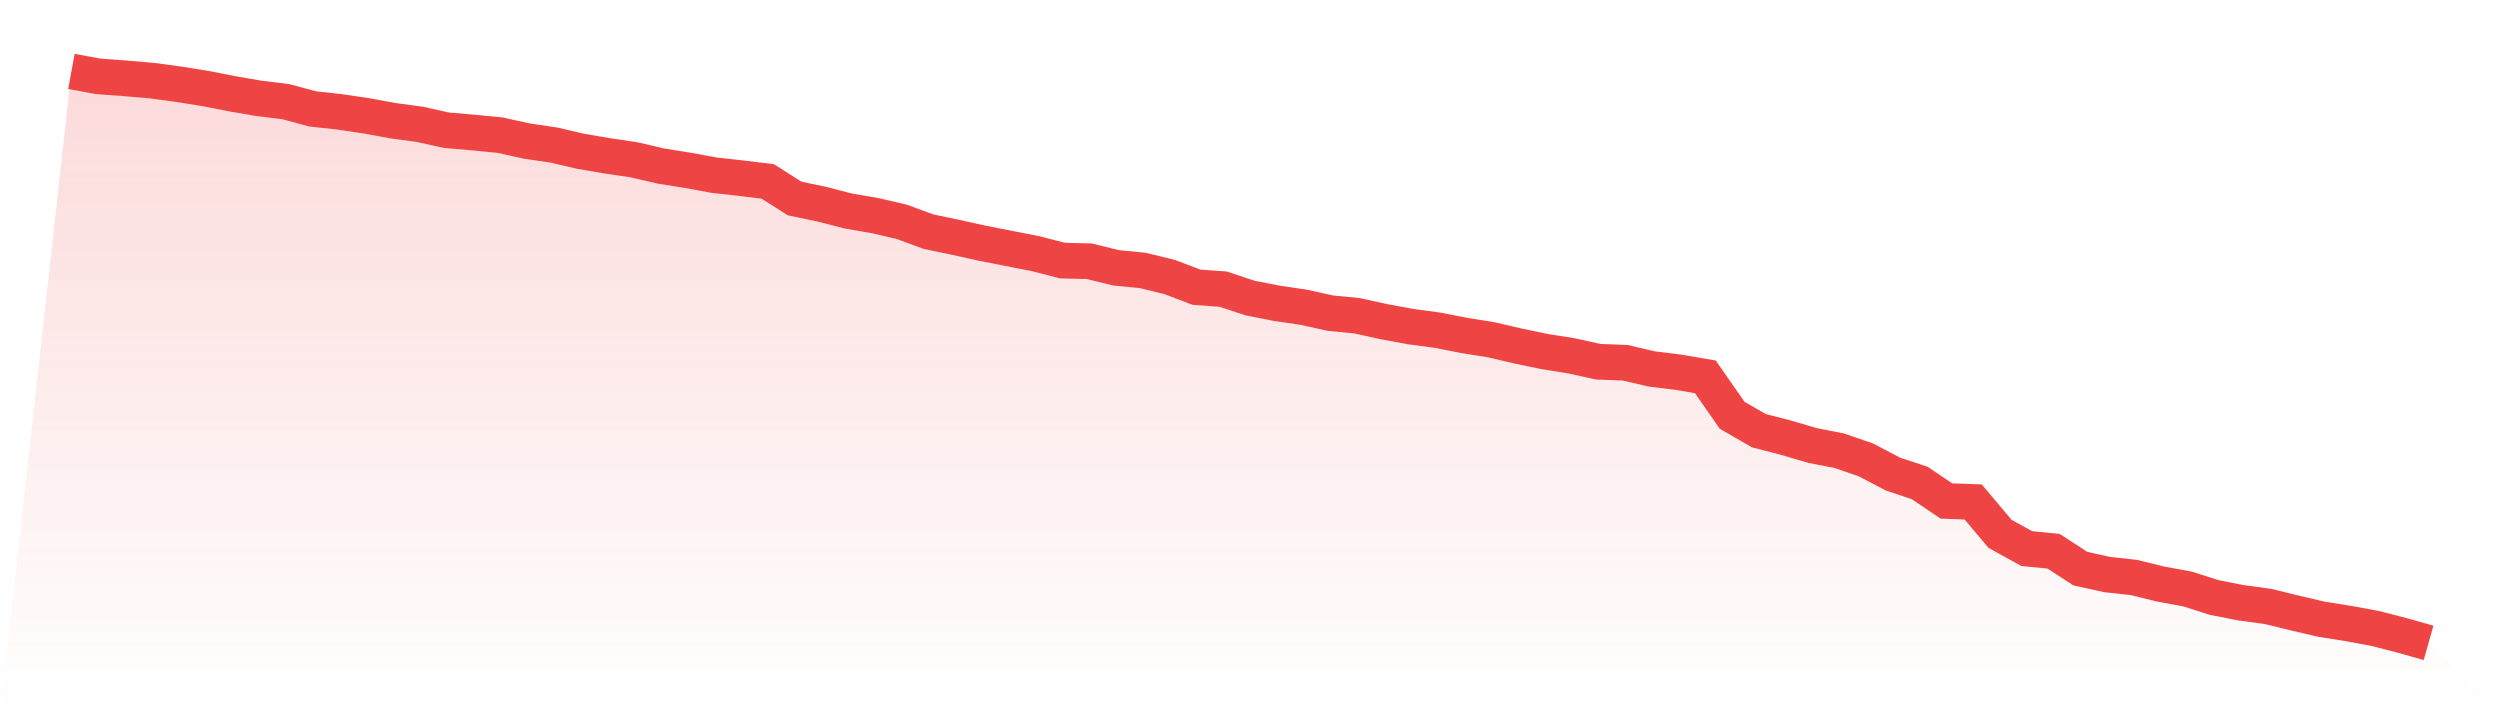
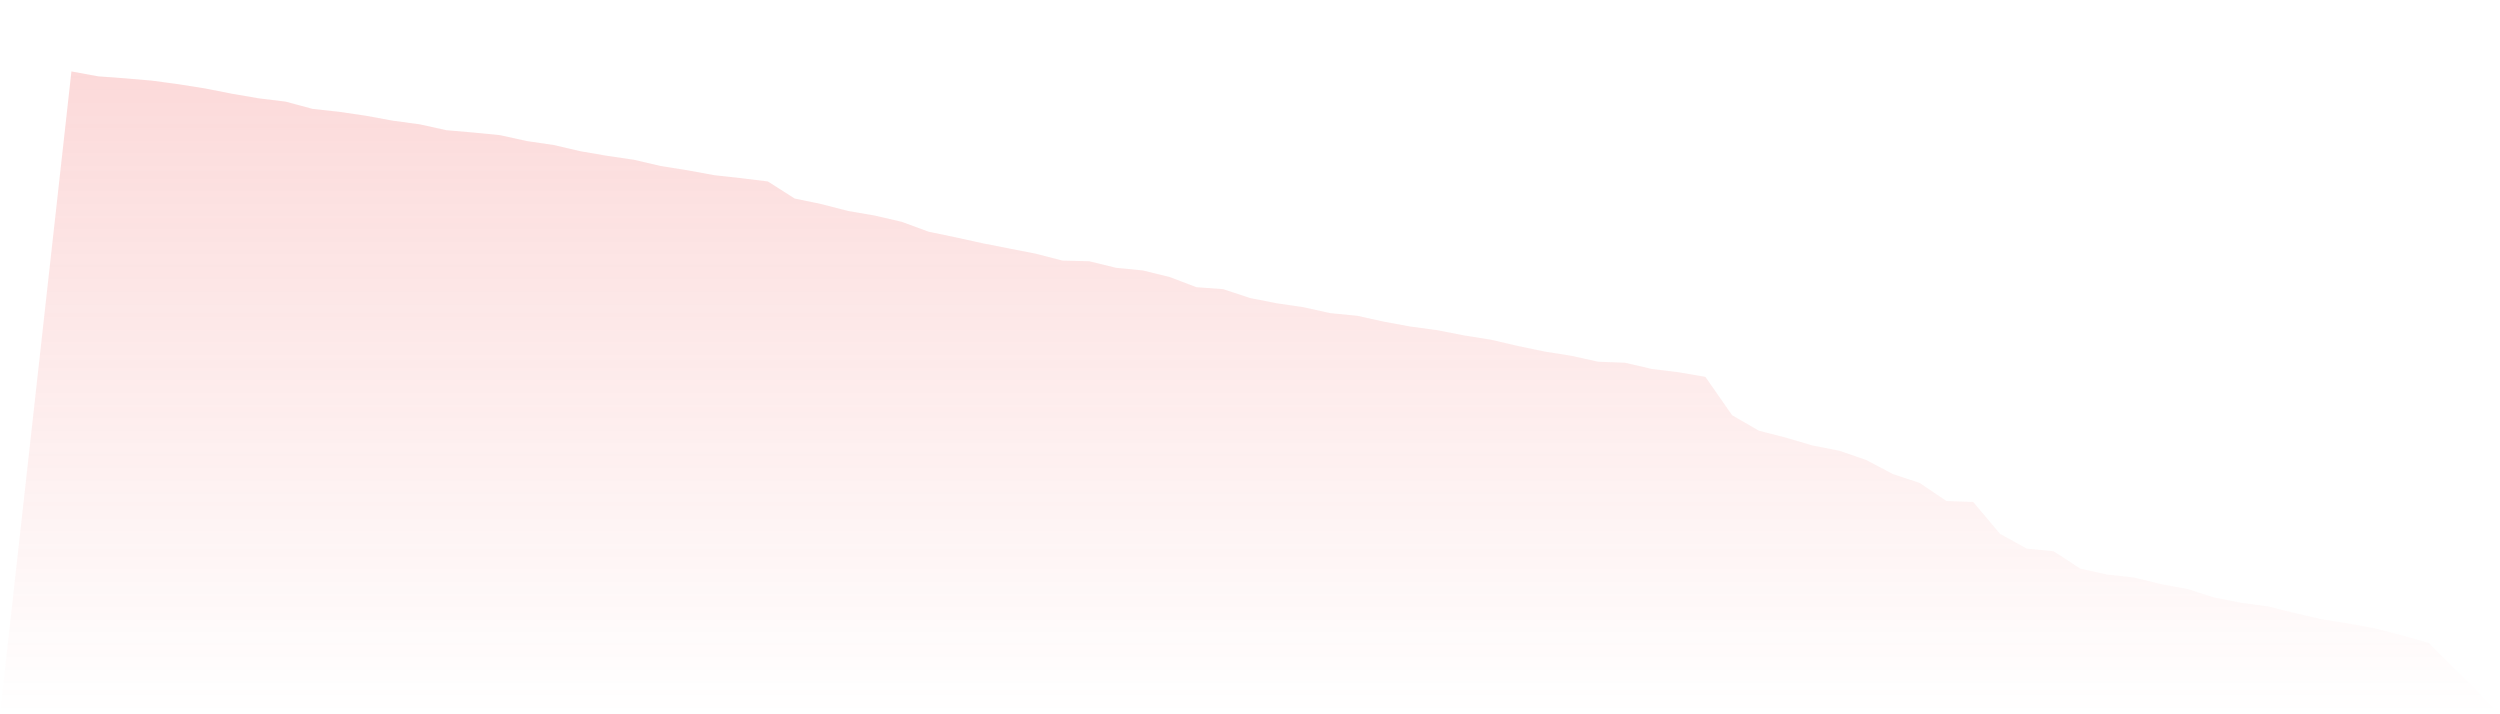
<svg xmlns="http://www.w3.org/2000/svg" viewBox="0 0 140 40">
  <defs>
    <linearGradient id="gradient" x1="0" x2="0" y1="0" y2="1">
      <stop offset="0%" stop-color="#ef4444" stop-opacity="0.2" />
      <stop offset="100%" stop-color="#ef4444" stop-opacity="0" />
    </linearGradient>
  </defs>
  <path d="M4,4 L4,4 L5.5,4.276 L7,4.386 L8.5,4.515 L10,4.717 L11.5,4.956 L13,5.251 L14.5,5.508 L16,5.692 L17.5,6.097 L19,6.262 L20.5,6.483 L22,6.759 L23.5,6.961 L25,7.292 L26.5,7.421 L28,7.568 L29.5,7.899 L31,8.12 L32.5,8.469 L34,8.726 L35.5,8.947 L37,9.297 L38.5,9.536 L40,9.811 L41.5,9.977 L43,10.161 L44.5,11.117 L46,11.43 L47.5,11.816 L49,12.074 L50.5,12.423 L52,12.975 L53.5,13.287 L55,13.618 L56.5,13.913 L58,14.207 L59.5,14.593 L61,14.63 L62.5,14.998 L64,15.145 L65.5,15.513 L67,16.083 L68.5,16.193 L70,16.69 L71.5,16.984 L73,17.205 L74.5,17.536 L76,17.683 L77.5,18.014 L79,18.29 L80.5,18.492 L82,18.786 L83.5,19.025 L85,19.375 L86.5,19.687 L88,19.926 L89.5,20.257 L91,20.313 L92.5,20.662 L94,20.846 L95.5,21.103 L97,23.255 L98.5,24.12 L100,24.506 L101.5,24.947 L103,25.241 L104.5,25.756 L106,26.547 L107.5,27.044 L109,28.055 L110.5,28.11 L112,29.894 L113.5,30.722 L115,30.869 L116.5,31.844 L118,32.175 L119.5,32.34 L121,32.708 L122.5,32.984 L124,33.462 L125.5,33.756 L127,33.959 L128.5,34.326 L130,34.676 L131.5,34.915 L133,35.191 L134.5,35.577 L136,36 L140,40 L0,40 z" fill="url(#gradient)" />
-   <path d="M4,4 L4,4 L5.5,4.276 L7,4.386 L8.5,4.515 L10,4.717 L11.5,4.956 L13,5.251 L14.5,5.508 L16,5.692 L17.5,6.097 L19,6.262 L20.5,6.483 L22,6.759 L23.5,6.961 L25,7.292 L26.5,7.421 L28,7.568 L29.5,7.899 L31,8.12 L32.5,8.469 L34,8.726 L35.5,8.947 L37,9.297 L38.5,9.536 L40,9.811 L41.5,9.977 L43,10.161 L44.5,11.117 L46,11.43 L47.5,11.816 L49,12.074 L50.5,12.423 L52,12.975 L53.5,13.287 L55,13.618 L56.5,13.913 L58,14.207 L59.5,14.593 L61,14.63 L62.5,14.998 L64,15.145 L65.5,15.513 L67,16.083 L68.5,16.193 L70,16.69 L71.5,16.984 L73,17.205 L74.5,17.536 L76,17.683 L77.5,18.014 L79,18.29 L80.5,18.492 L82,18.786 L83.5,19.025 L85,19.375 L86.5,19.687 L88,19.926 L89.5,20.257 L91,20.313 L92.5,20.662 L94,20.846 L95.5,21.103 L97,23.255 L98.5,24.12 L100,24.506 L101.5,24.947 L103,25.241 L104.5,25.756 L106,26.547 L107.5,27.044 L109,28.055 L110.5,28.11 L112,29.894 L113.5,30.722 L115,30.869 L116.5,31.844 L118,32.175 L119.5,32.34 L121,32.708 L122.5,32.984 L124,33.462 L125.5,33.756 L127,33.959 L128.5,34.326 L130,34.676 L131.5,34.915 L133,35.191 L134.5,35.577 L136,36" fill="none" stroke="#ef4444" stroke-width="2" />
</svg>